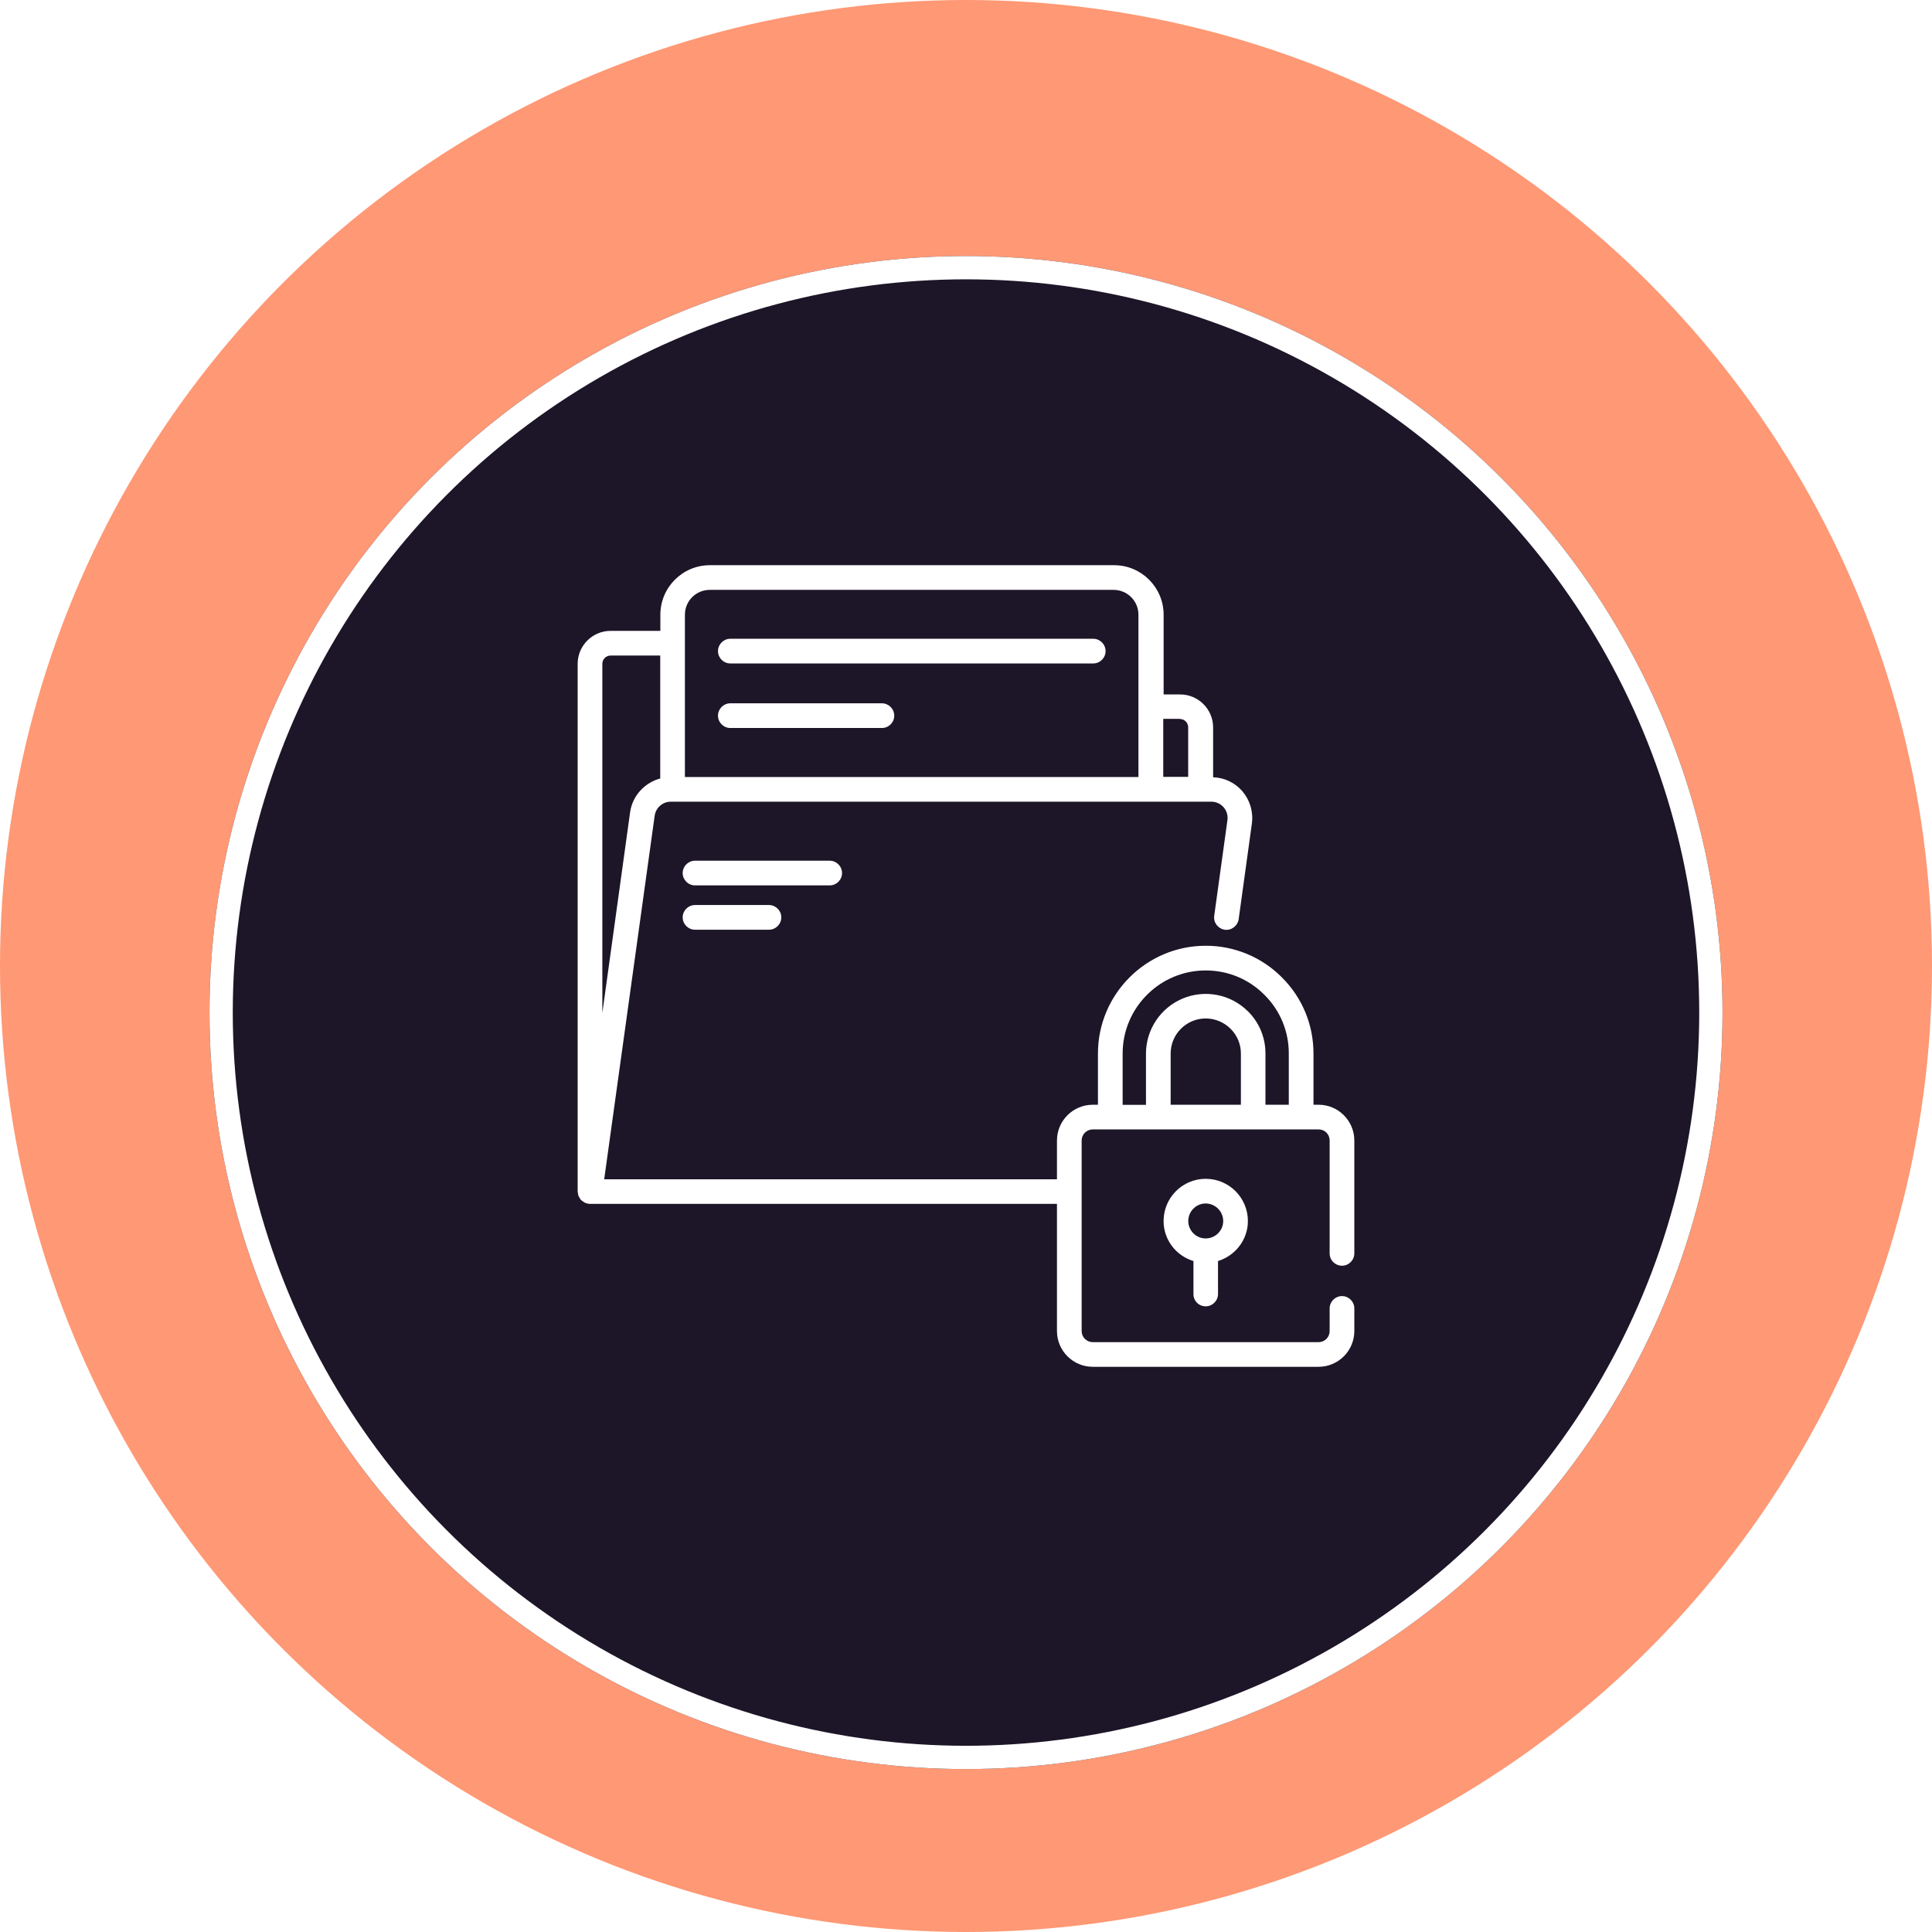
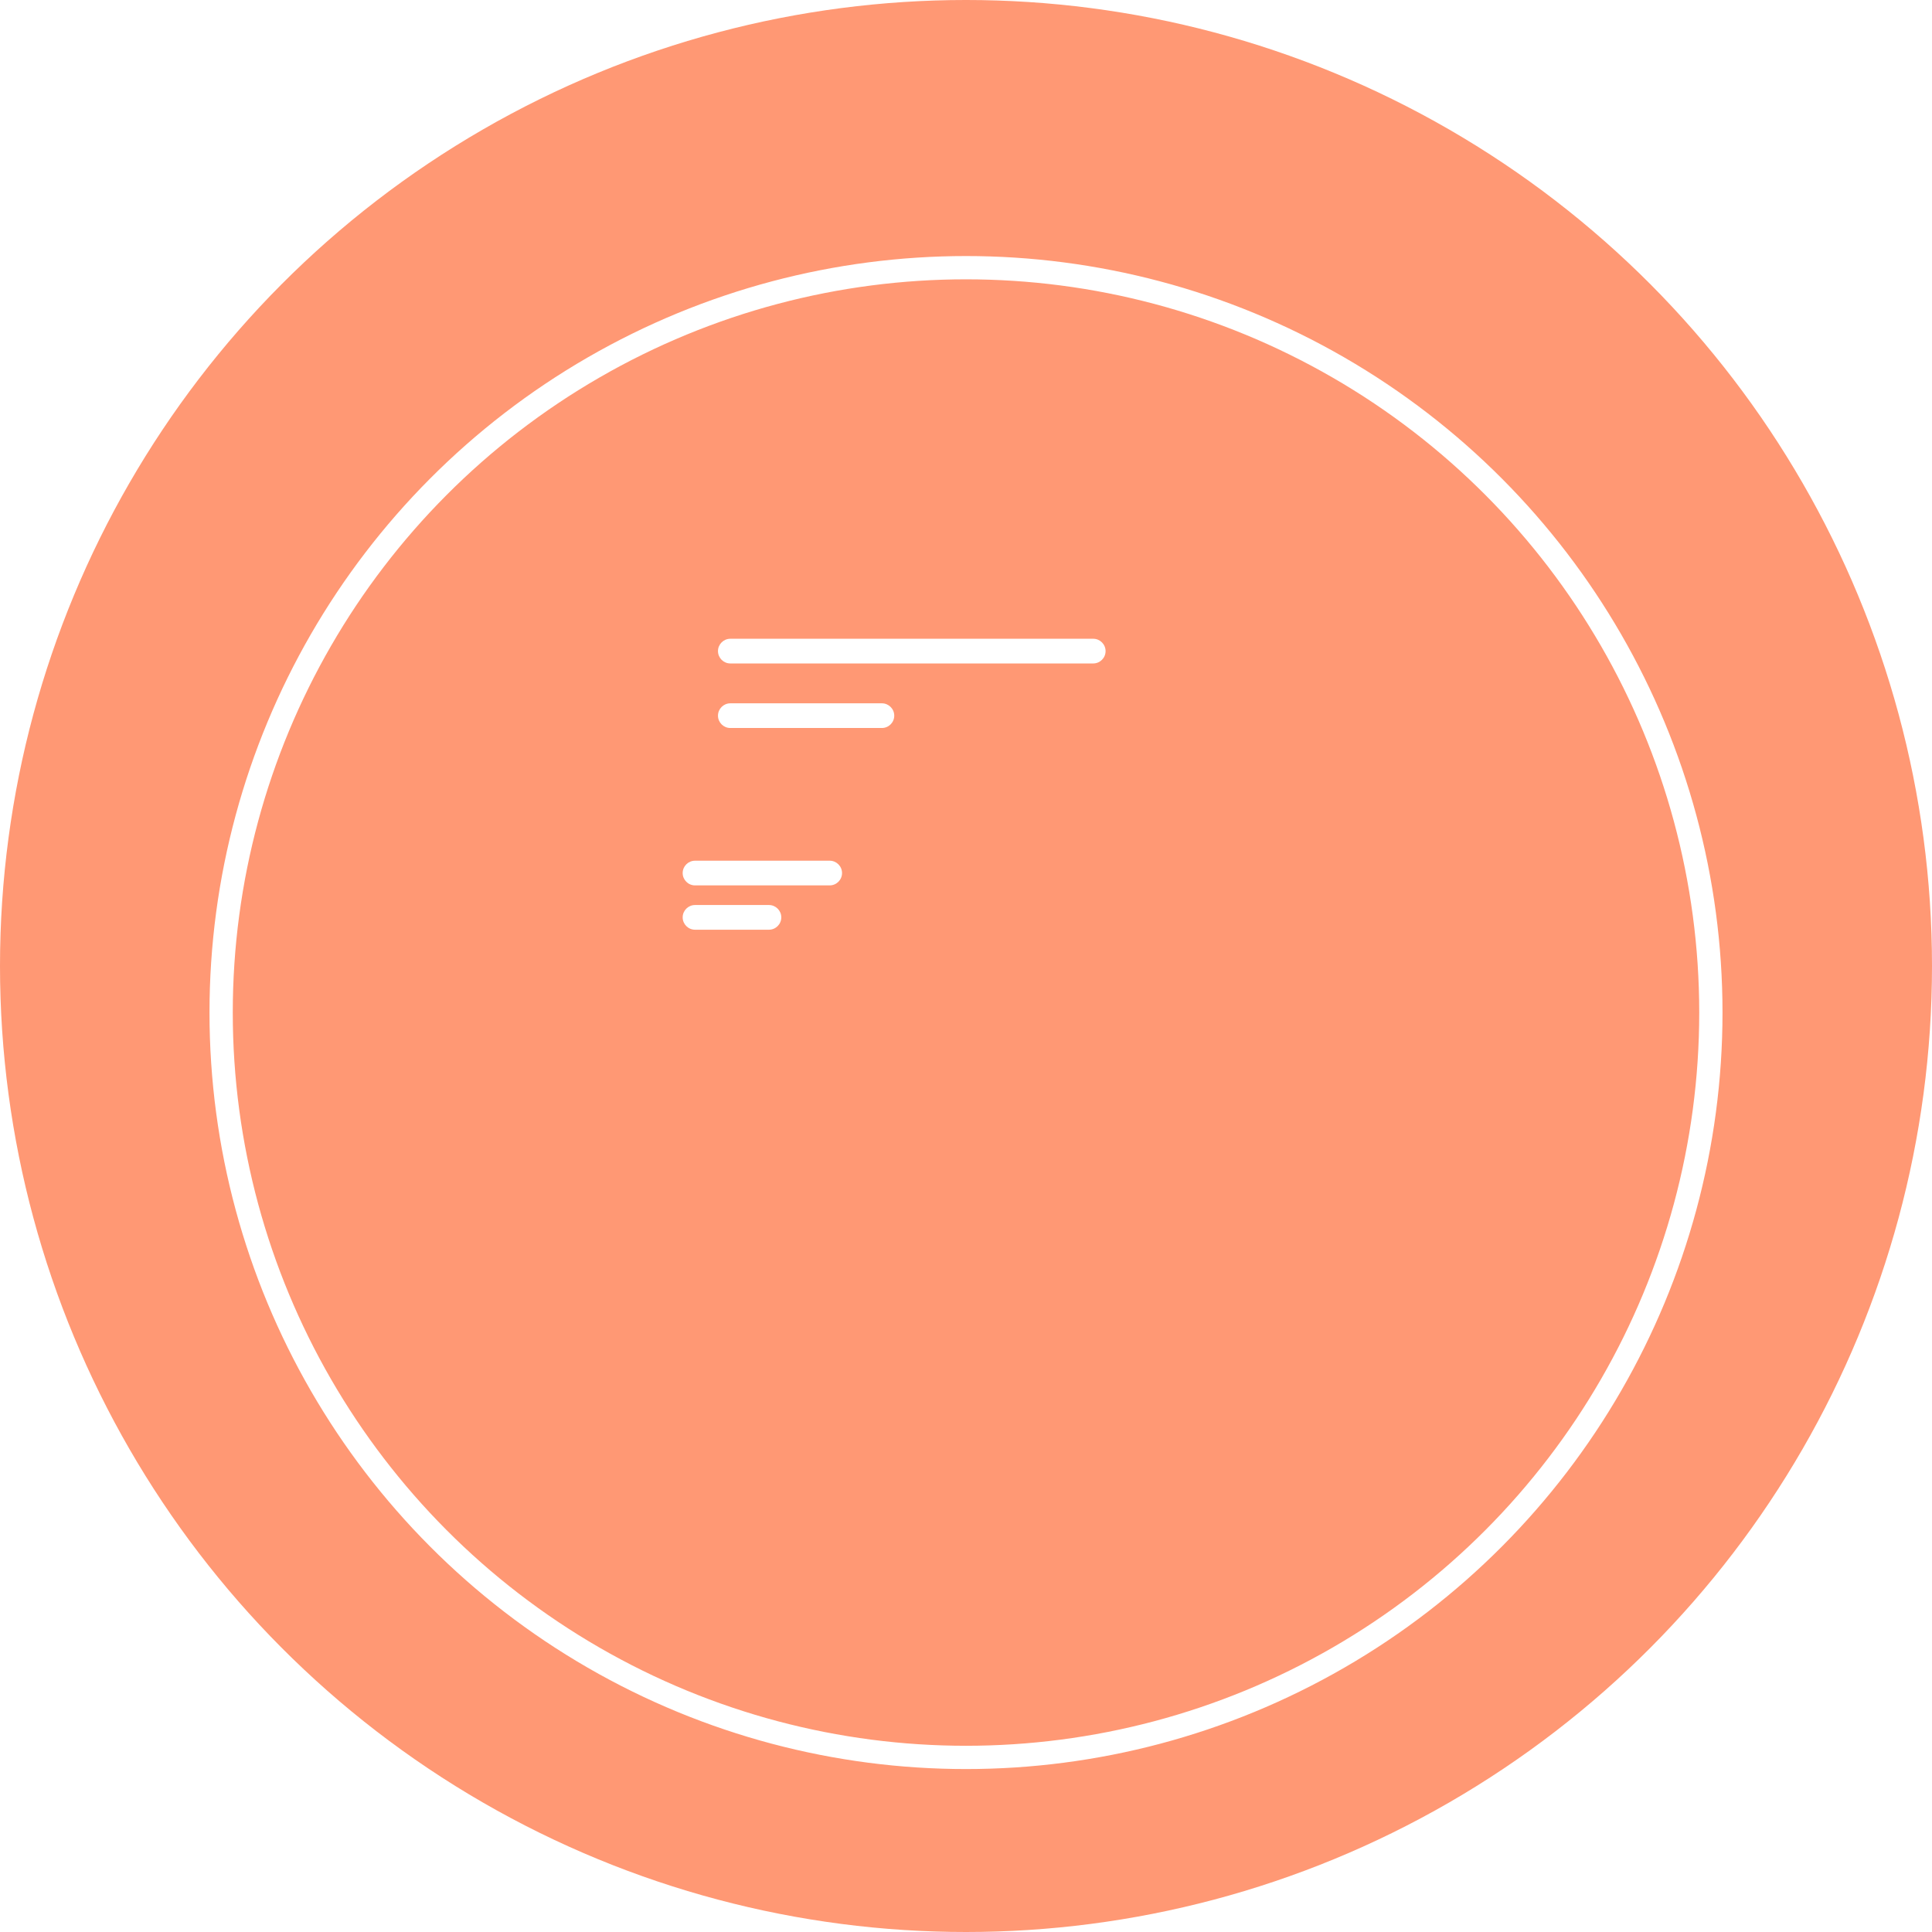
<svg xmlns="http://www.w3.org/2000/svg" width="166" height="166" viewBox="0 0 166 166" fill="none">
  <circle cx="83" cy="83" r="83" transform="matrix(1 0 0 -1 0 166)" fill="#FF9874" />
  <g filter="url(#filter0_d_464_1122)">
-     <circle cx="83" cy="83" r="65" fill="#1D1528" />
    <circle cx="83" cy="83" r="64" stroke="white" stroke-width="2" />
  </g>
  <path d="M62.75 57.005H93.932C94.515 57.005 94.993 56.527 94.993 55.944C94.993 55.361 94.515 54.883 93.932 54.883H62.75C62.167 54.883 61.69 55.361 61.69 55.944C61.69 56.527 62.167 57.005 62.75 57.005ZM62.75 62.551H75.774C76.358 62.551 76.835 62.074 76.835 61.491C76.835 60.907 76.358 60.43 75.774 60.43H62.75C62.167 60.43 61.69 60.907 61.69 61.491C61.69 62.074 62.167 62.551 62.75 62.551ZM72.349 75.014C72.349 74.43 71.871 73.953 71.288 73.953H59.717C59.133 73.953 58.656 74.43 58.656 75.014C58.656 75.597 59.133 76.074 59.717 76.074H71.288C71.871 76.074 72.349 75.597 72.349 75.014ZM59.717 77.761C59.133 77.761 58.656 78.238 58.656 78.821C58.656 79.404 59.133 79.882 59.717 79.882H66.07C66.653 79.882 67.13 79.404 67.13 78.821C67.13 78.238 66.653 77.761 66.07 77.761H59.717Z" fill="white" />
-   <path d="M115.306 108.752C115.889 108.752 116.366 108.274 116.366 107.691V97.997C116.366 96.3 114.987 94.921 113.301 94.921H112.856V90.52C112.856 88.038 111.89 85.715 110.14 83.976C109.283 83.113 108.264 82.429 107.14 81.963C106.017 81.497 104.813 81.258 103.596 81.261C98.495 81.261 94.337 85.418 94.337 90.52V94.921H93.892C92.195 94.921 90.816 96.3 90.816 97.997V101.327H51.913L56.251 70.082C56.346 69.403 56.94 68.883 57.63 68.883H104.084C104.283 68.883 104.479 68.926 104.66 69.008C104.841 69.09 105.002 69.21 105.133 69.36C105.264 69.51 105.361 69.686 105.418 69.876C105.475 70.066 105.49 70.267 105.463 70.464L104.328 78.683C104.243 79.267 104.657 79.797 105.23 79.882C105.803 79.967 106.343 79.553 106.428 78.98L107.563 70.761C107.701 69.753 107.393 68.735 106.736 67.971C106.099 67.239 105.187 66.815 104.233 66.783V62.498C104.233 60.939 102.96 59.667 101.401 59.667H99.98V52.815C99.98 50.471 98.071 48.562 95.727 48.562H60.992C58.648 48.562 56.739 50.471 56.739 52.815V54.205H52.465C50.906 54.205 49.633 55.477 49.633 57.036V102.377C49.633 102.441 49.654 102.483 49.665 102.547C49.675 102.611 49.675 102.674 49.696 102.727C49.728 102.812 49.781 102.886 49.824 102.961C49.845 102.992 49.855 103.035 49.887 103.067C49.898 103.077 49.909 103.077 49.909 103.088C49.983 103.162 50.068 103.226 50.163 103.279C50.195 103.3 50.216 103.321 50.259 103.342C50.386 103.395 50.534 103.438 50.683 103.438H90.816V114.362C90.816 116.059 92.195 117.438 93.892 117.438H113.301C114.115 117.435 114.895 117.11 115.469 116.533C116.044 115.957 116.366 115.176 116.366 114.362V112.421C116.366 111.838 115.889 111.361 115.306 111.361C114.722 111.361 114.245 111.838 114.245 112.421V114.362C114.245 114.892 113.831 115.317 113.301 115.317H93.892C93.362 115.317 92.937 114.892 92.937 114.362V97.997C92.937 97.467 93.362 97.042 93.892 97.042H113.301C113.831 97.042 114.245 97.456 114.245 97.997V107.691C114.245 108.285 114.722 108.752 115.306 108.752ZM101.38 61.777C101.772 61.777 102.09 62.096 102.09 62.488V66.751H99.948V61.767H101.38V61.777ZM58.849 52.815C58.849 51.638 59.804 50.683 60.981 50.683H95.684C96.862 50.683 97.816 51.638 97.816 52.815V66.762H58.849V52.815ZM52.465 56.326H56.728V66.889C55.392 67.25 54.342 68.364 54.14 69.785L51.754 87.03V57.036C51.754 56.644 52.072 56.326 52.465 56.326ZM96.459 90.52C96.459 86.585 99.662 83.382 103.596 83.382C105.506 83.382 107.298 84.124 108.645 85.482C109.31 86.141 109.838 86.925 110.197 87.79C110.555 88.656 110.738 89.583 110.734 90.52V94.921H108.73V90.52C108.73 89.151 108.199 87.858 107.234 86.903C106.516 86.185 105.601 85.695 104.605 85.497C103.609 85.298 102.576 85.399 101.637 85.787C100.699 86.176 99.896 86.833 99.331 87.678C98.766 88.522 98.464 89.514 98.463 90.53V94.932H96.459V90.52ZM106.609 94.921H100.584V90.52C100.584 88.865 101.931 87.508 103.596 87.508C104.403 87.508 105.156 87.826 105.739 88.398C106.301 88.961 106.619 89.714 106.619 90.52V94.921H106.609Z" fill="white" />
-   <path d="M103.593 112.241C104.177 112.241 104.654 111.764 104.654 111.18V108.349C106.128 107.892 107.221 106.535 107.221 104.912C107.221 102.908 105.598 101.285 103.593 101.285C101.599 101.285 99.977 102.908 99.977 104.912C99.977 106.535 101.058 107.903 102.543 108.349V111.18C102.533 111.774 103.01 112.241 103.593 112.241ZM102.098 104.912C102.098 104.085 102.766 103.406 103.593 103.406C104.421 103.406 105.099 104.085 105.099 104.912C105.099 105.739 104.421 106.408 103.593 106.408C102.766 106.408 102.098 105.729 102.098 104.912Z" fill="white" />
  <defs>
    <filter id="filter0_d_464_1122" x="14" y="18" width="138" height="138" filterUnits="userSpaceOnUse" color-interpolation-filters="sRGB">
      <feFlood flood-opacity="0" result="BackgroundImageFix" />
      <feColorMatrix in="SourceAlpha" type="matrix" values="0 0 0 0 0 0 0 0 0 0 0 0 0 0 0 0 0 0 127 0" result="hardAlpha" />
      <feOffset dy="4" />
      <feGaussianBlur stdDeviation="2" />
      <feComposite in2="hardAlpha" operator="out" />
      <feColorMatrix type="matrix" values="0 0 0 0 0 0 0 0 0 0 0 0 0 0 0 0 0 0 0.2 0" />
      <feBlend mode="normal" in2="BackgroundImageFix" result="effect1_dropShadow_464_1122" />
      <feBlend mode="normal" in="SourceGraphic" in2="effect1_dropShadow_464_1122" result="shape" />
    </filter>
  </defs>
</svg>